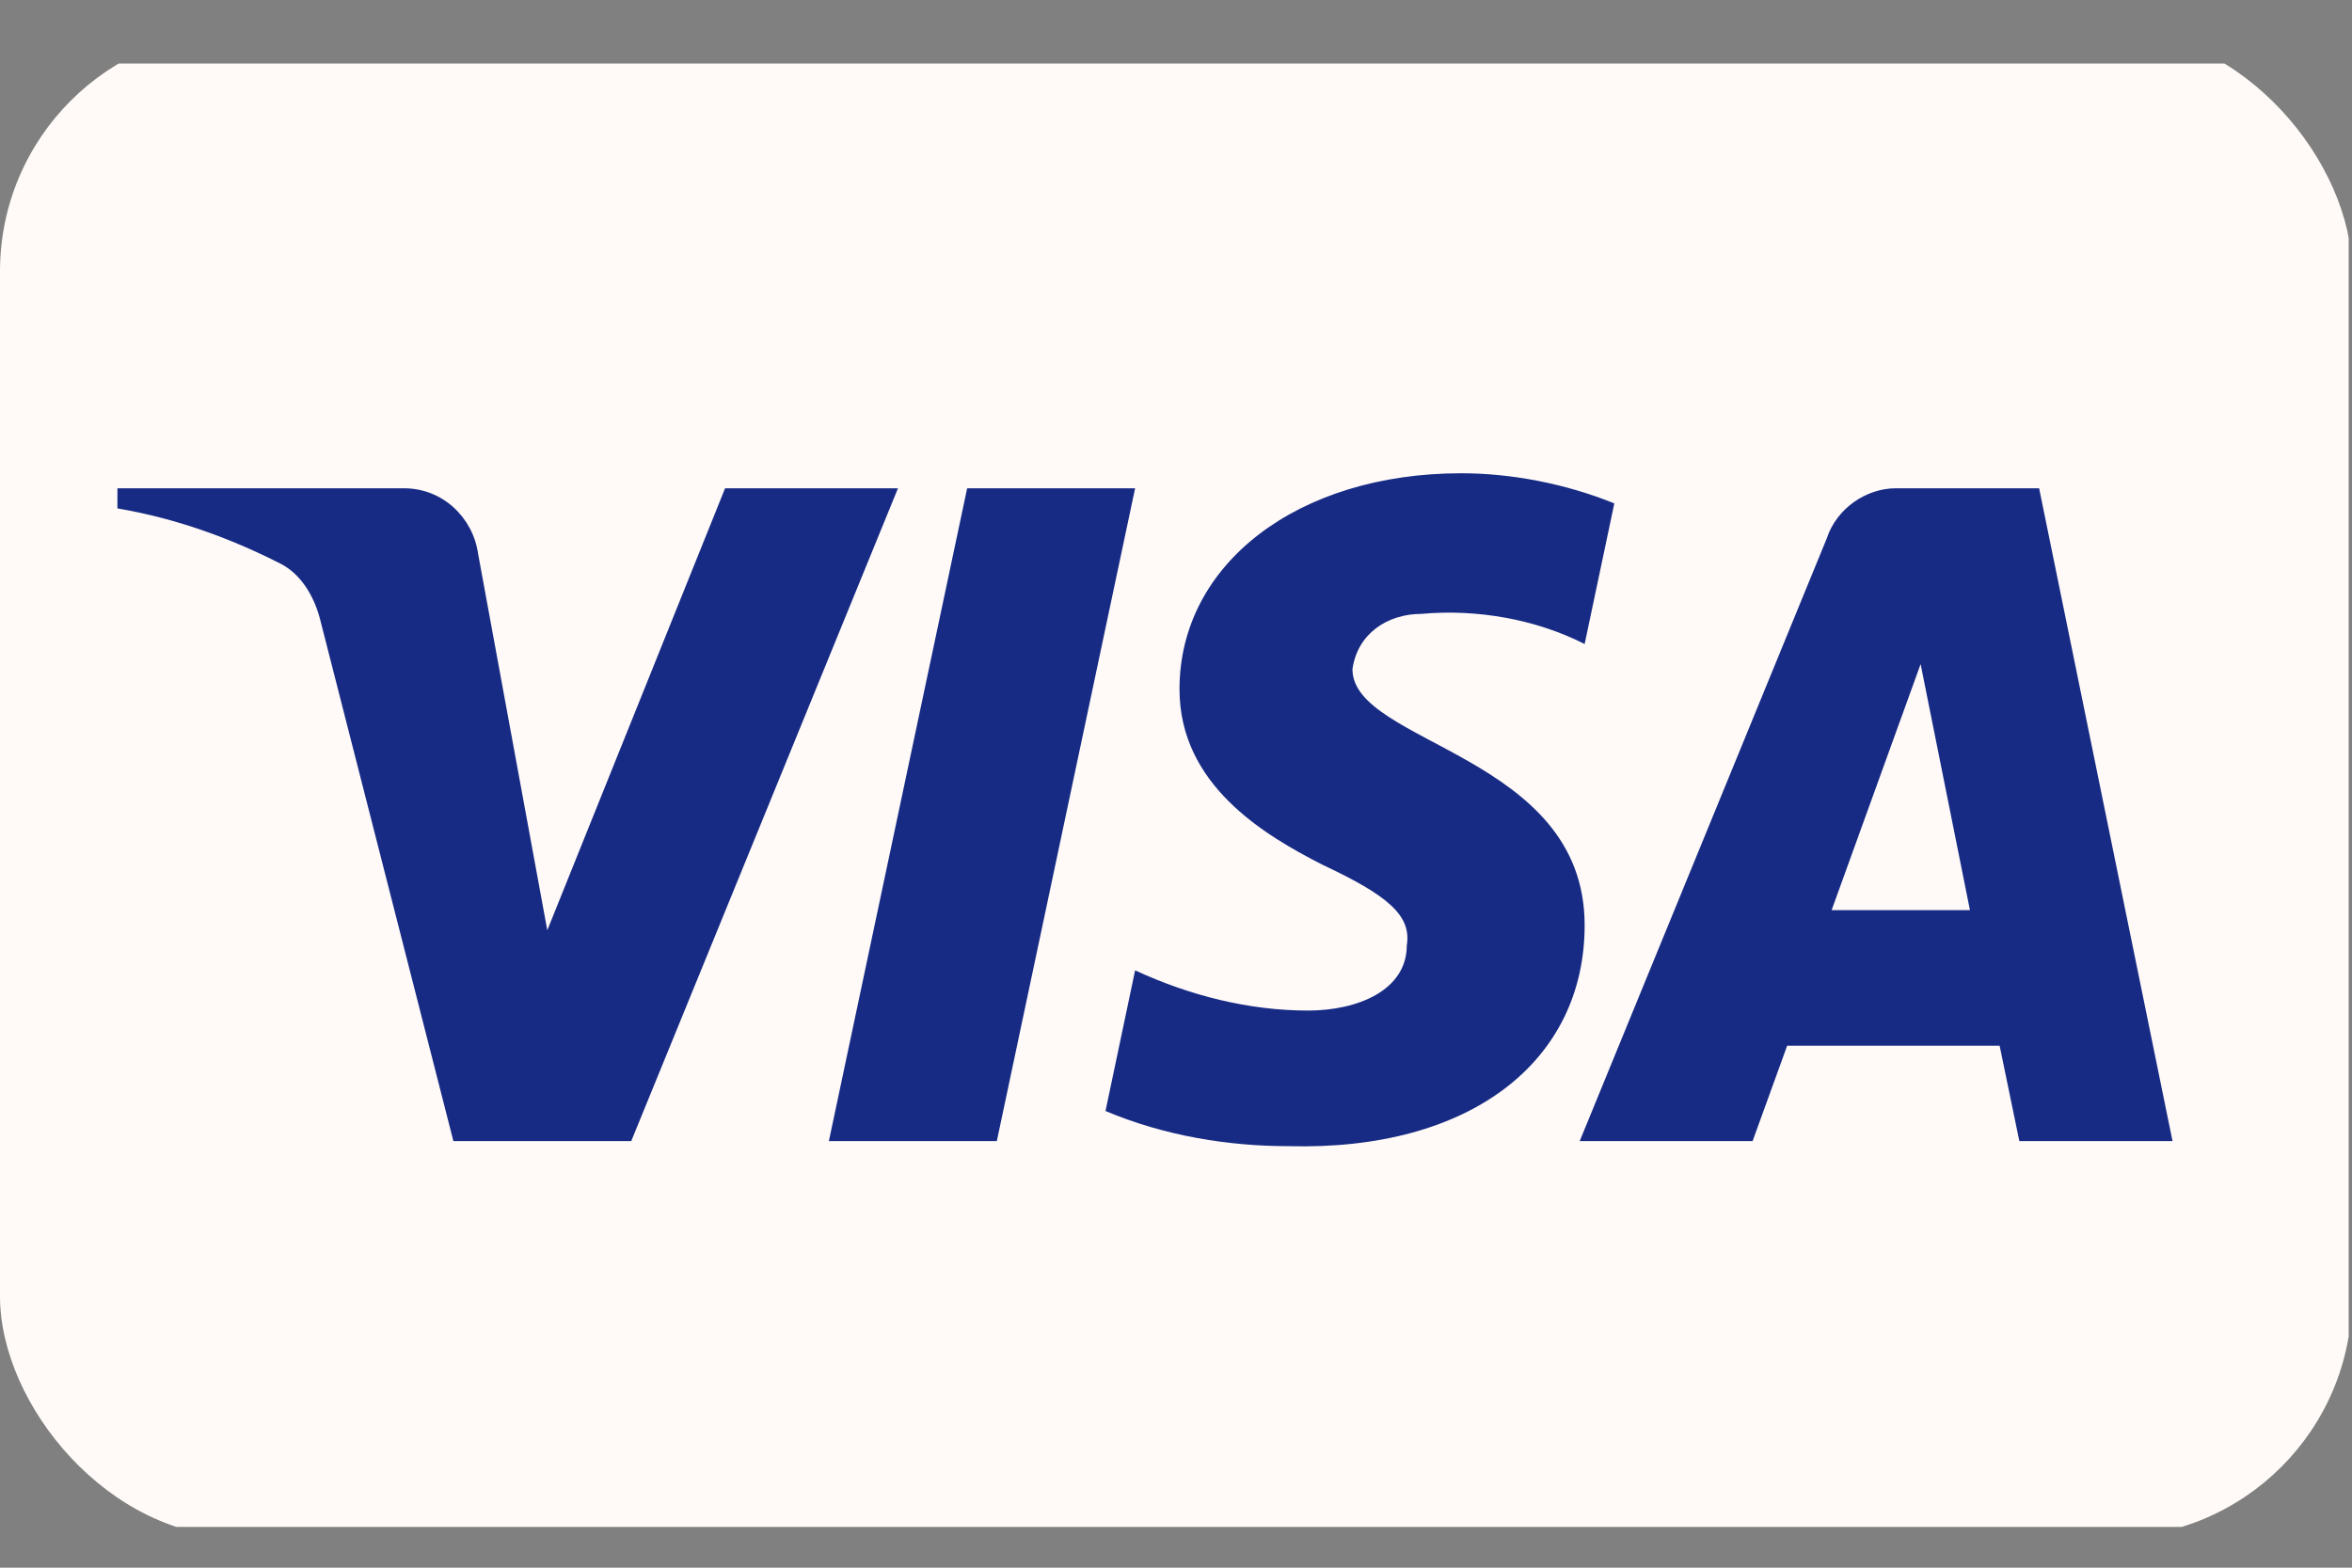
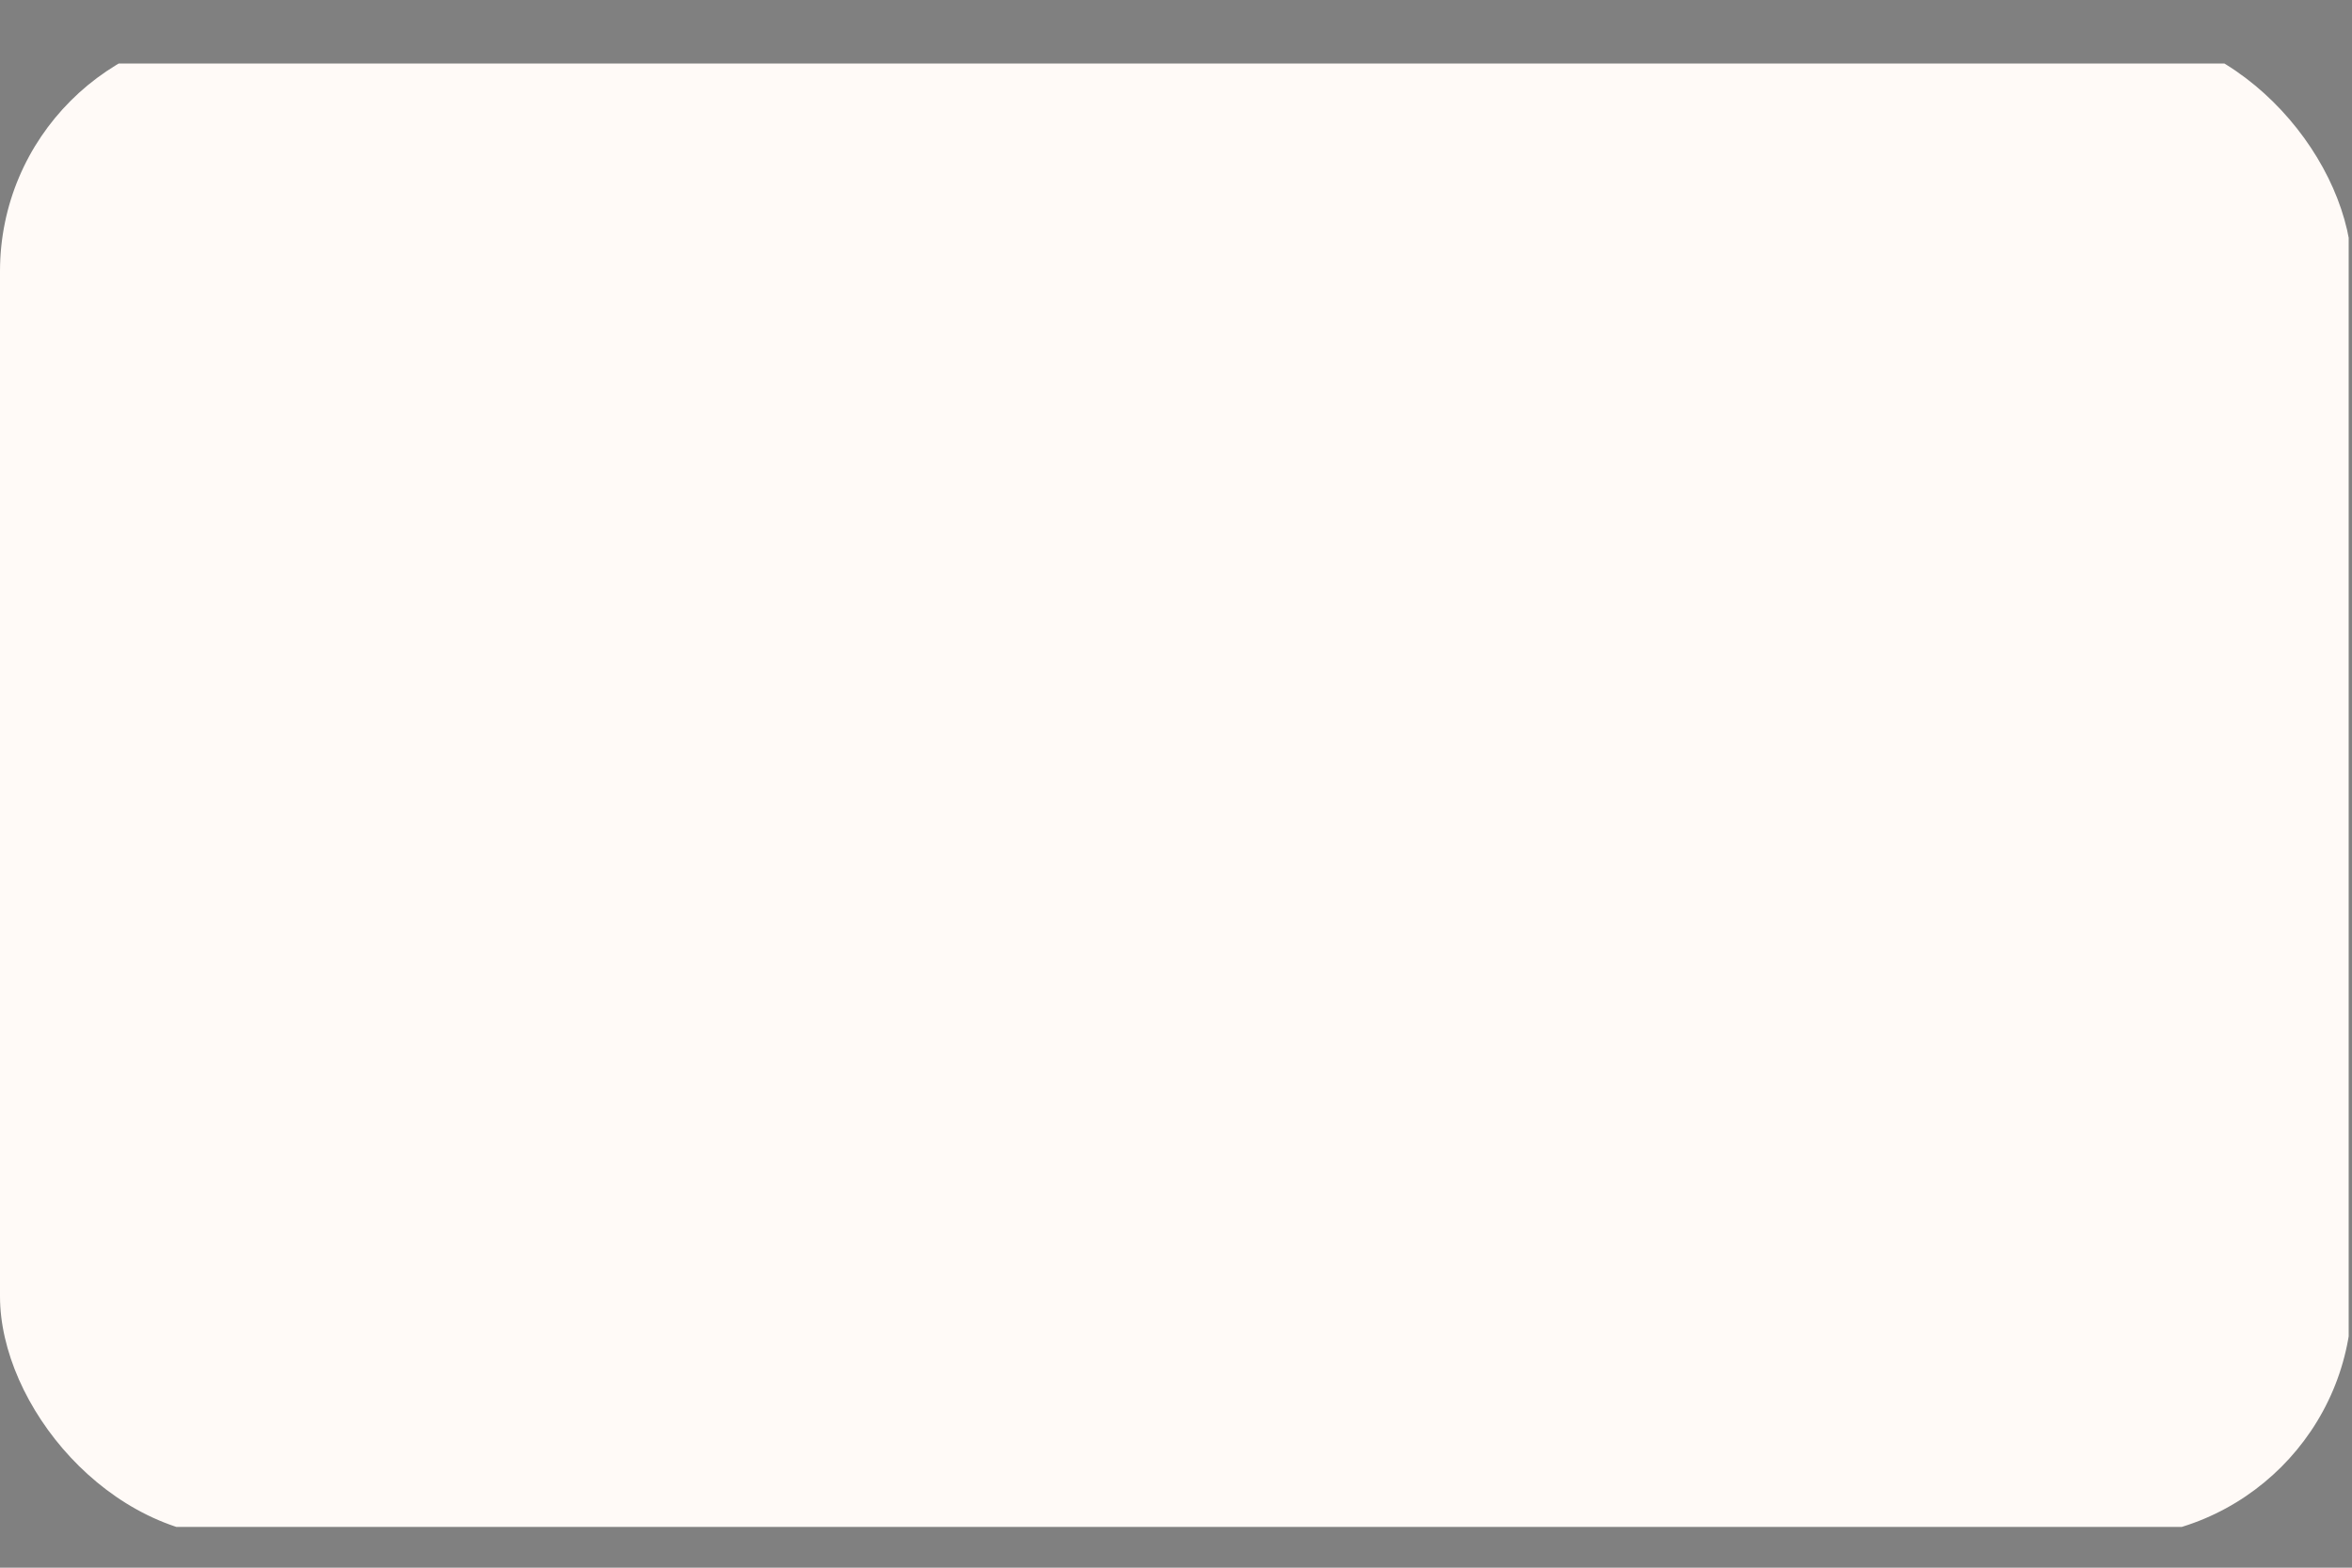
<svg xmlns="http://www.w3.org/2000/svg" width="39" height="26" viewBox="0 0 39 26" fill="none">
  <rect x="0" y="0" width="39" height="26" fill="#808080" stroke="none" />
  <g clip-path="url(#clip0_1032_203)">
    <path d="M37.552 1.053H1.393C0.624 1.053 0 1.675 0 2.442V23.935C0 24.702 0.624 25.324 1.393 25.324H37.552C38.321 25.324 38.945 24.702 38.945 23.935V2.442C38.945 1.675 38.321 1.053 37.552 1.053Z" fill="#FFFAF7" />
-     <path fill-rule="evenodd" clip-rule="evenodd" d="M10.467 18.925H7.518L5.306 10.265C5.201 9.866 4.978 9.514 4.65 9.348C3.832 8.931 2.931 8.599 1.947 8.432V8.098H6.698C7.354 8.098 7.845 8.599 7.927 9.181L9.075 15.428L12.023 8.098H14.89L10.467 18.925ZM16.529 18.925H13.744L16.037 8.098H18.822L16.529 18.925ZM22.426 11.098C22.508 10.514 22.999 10.181 23.573 10.181C24.475 10.098 25.457 10.265 26.276 10.681L26.768 8.349C25.948 8.016 25.047 7.849 24.229 7.849C21.526 7.849 19.558 9.348 19.558 11.43C19.558 13.013 20.952 13.845 21.935 14.345C22.999 14.845 23.409 15.178 23.327 15.678C23.327 16.427 22.508 16.76 21.689 16.76C20.706 16.76 19.722 16.51 18.822 16.093L18.331 18.426C19.314 18.841 20.378 19.009 21.362 19.009C24.393 19.091 26.276 17.593 26.276 15.344C26.276 12.512 22.426 12.346 22.426 11.098ZM36.024 18.925L33.812 8.098H31.437C30.945 8.098 30.453 8.432 30.29 8.931L26.194 18.925H29.061L29.634 17.343H33.157L33.484 18.925H36.024ZM31.847 11.014L32.665 15.095H30.371L31.847 11.014Z" fill="#172B85" />
  </g>
  <defs>
    <clipPath id="clip0_1032_203">
      <rect y="0.5" width="39" height="25" rx="4" fill="white" />
    </clipPath>
  </defs>
</svg>